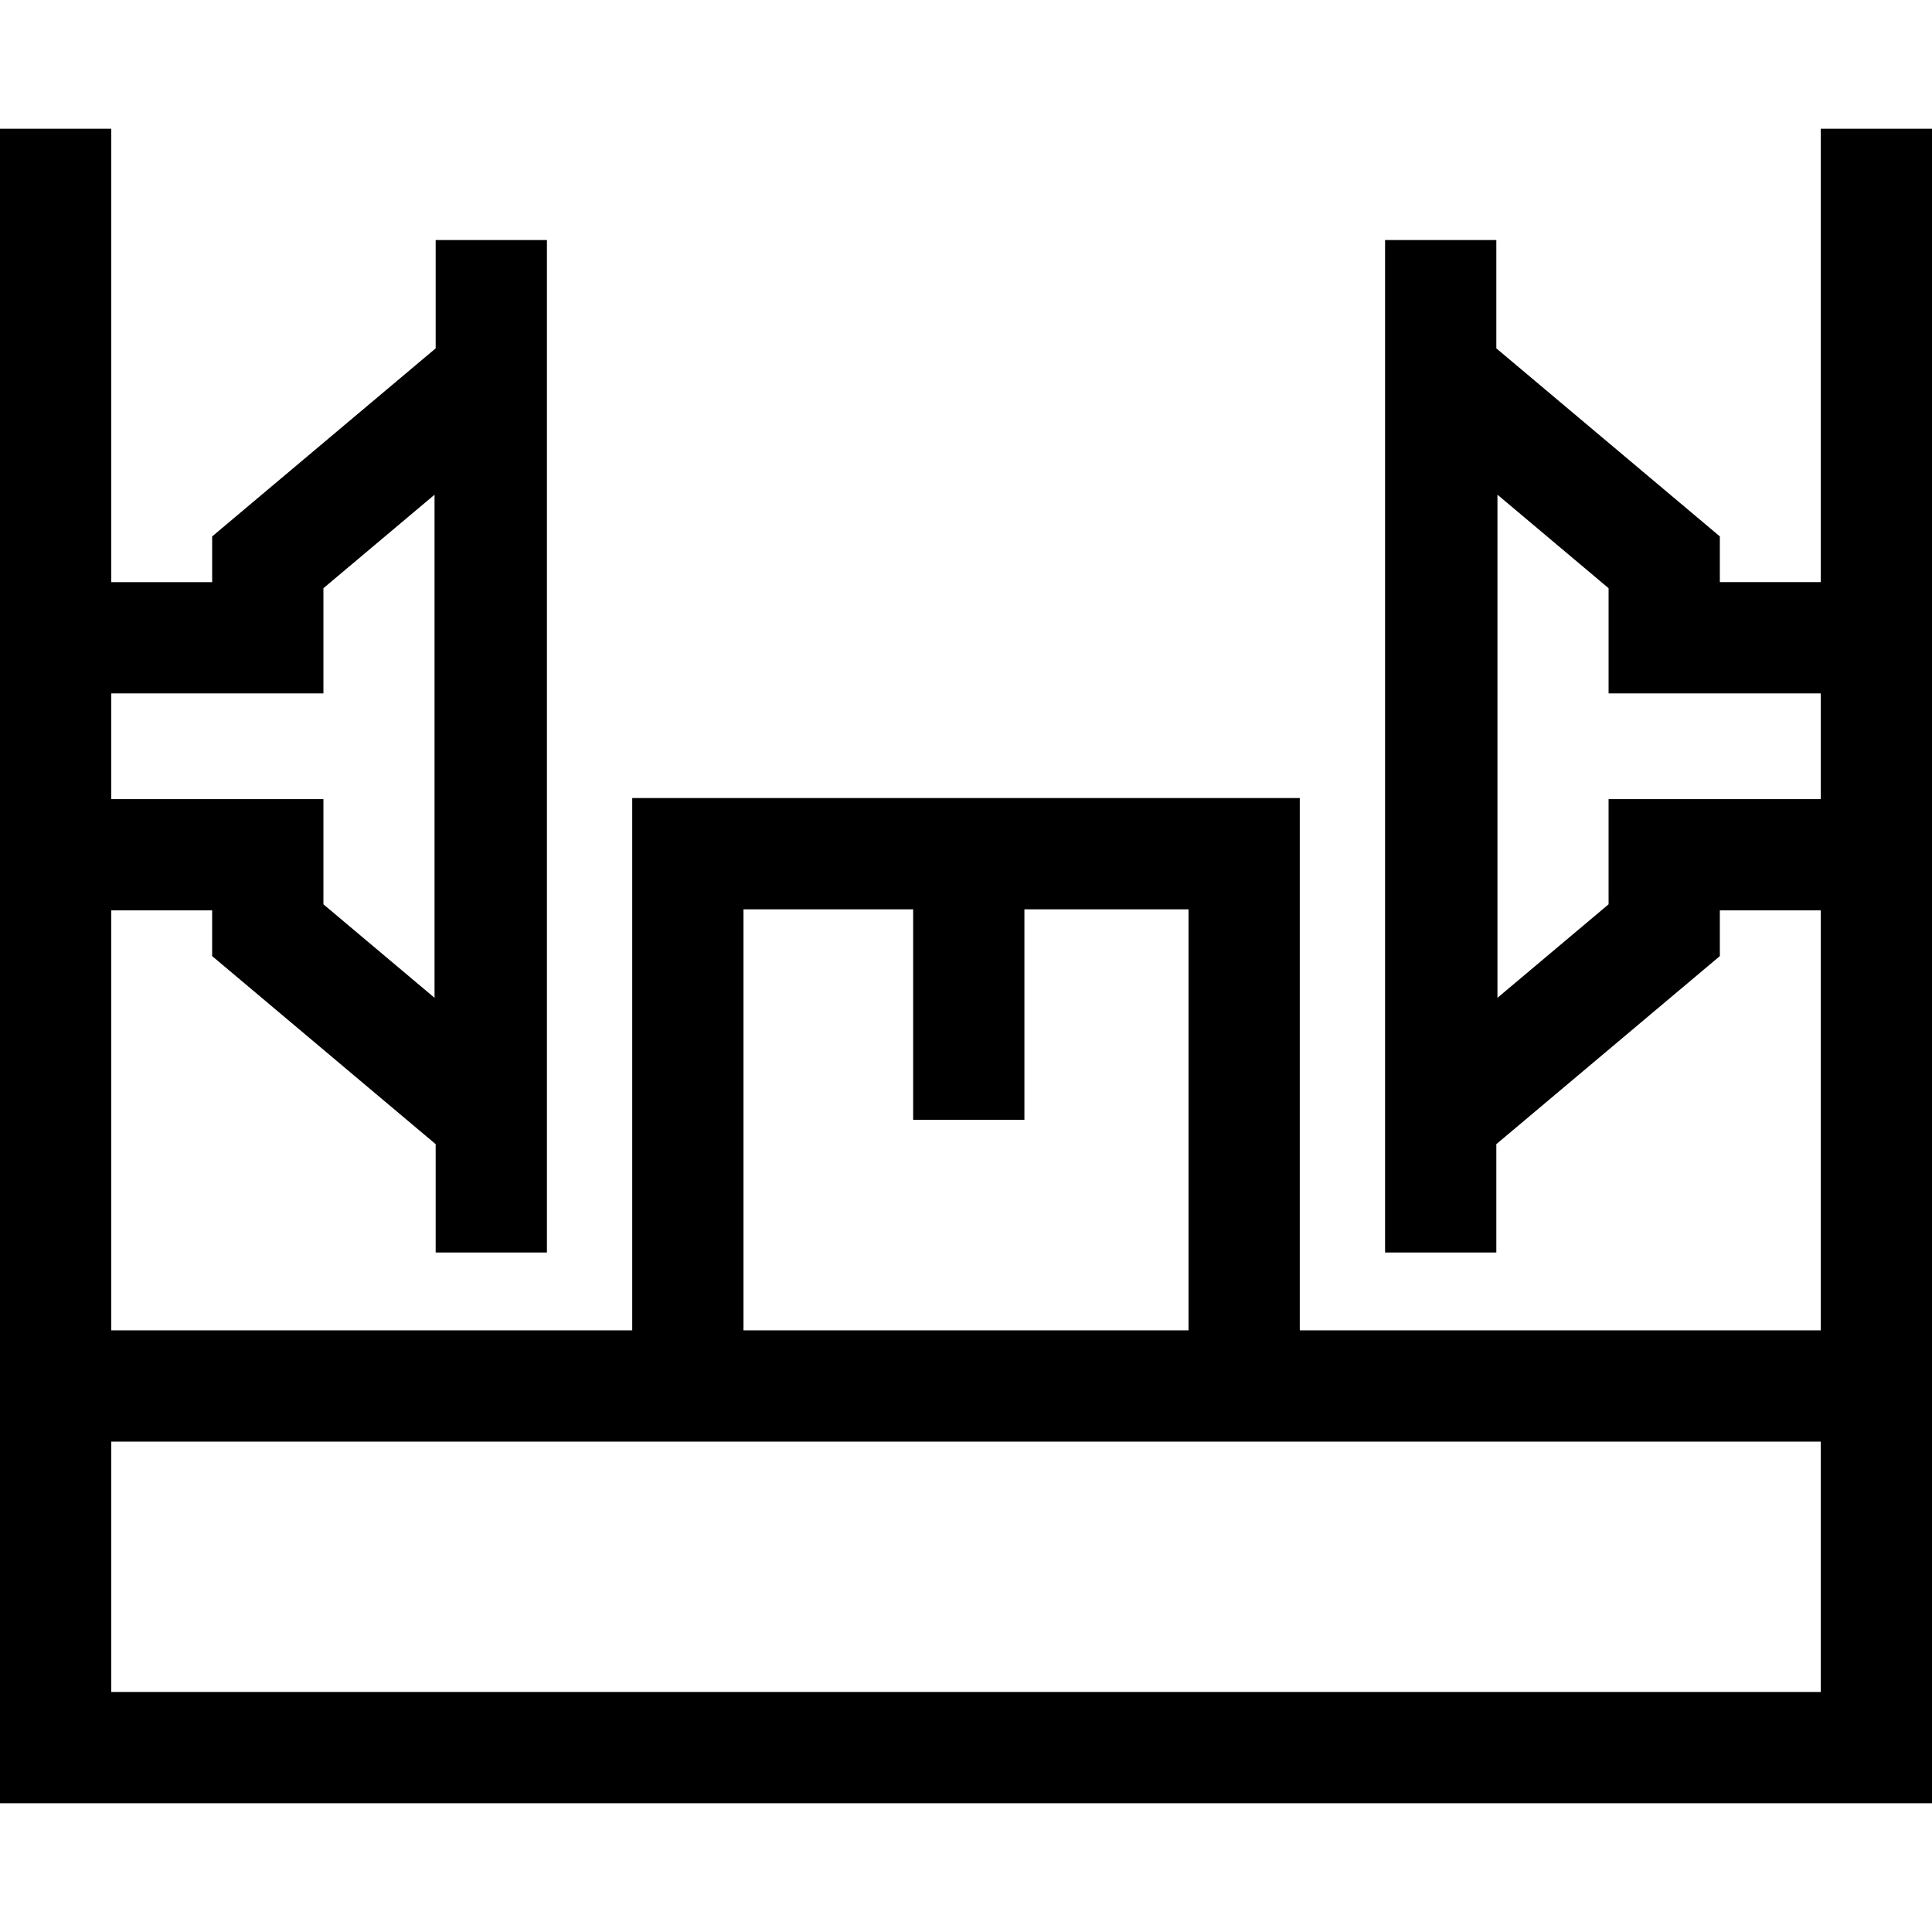
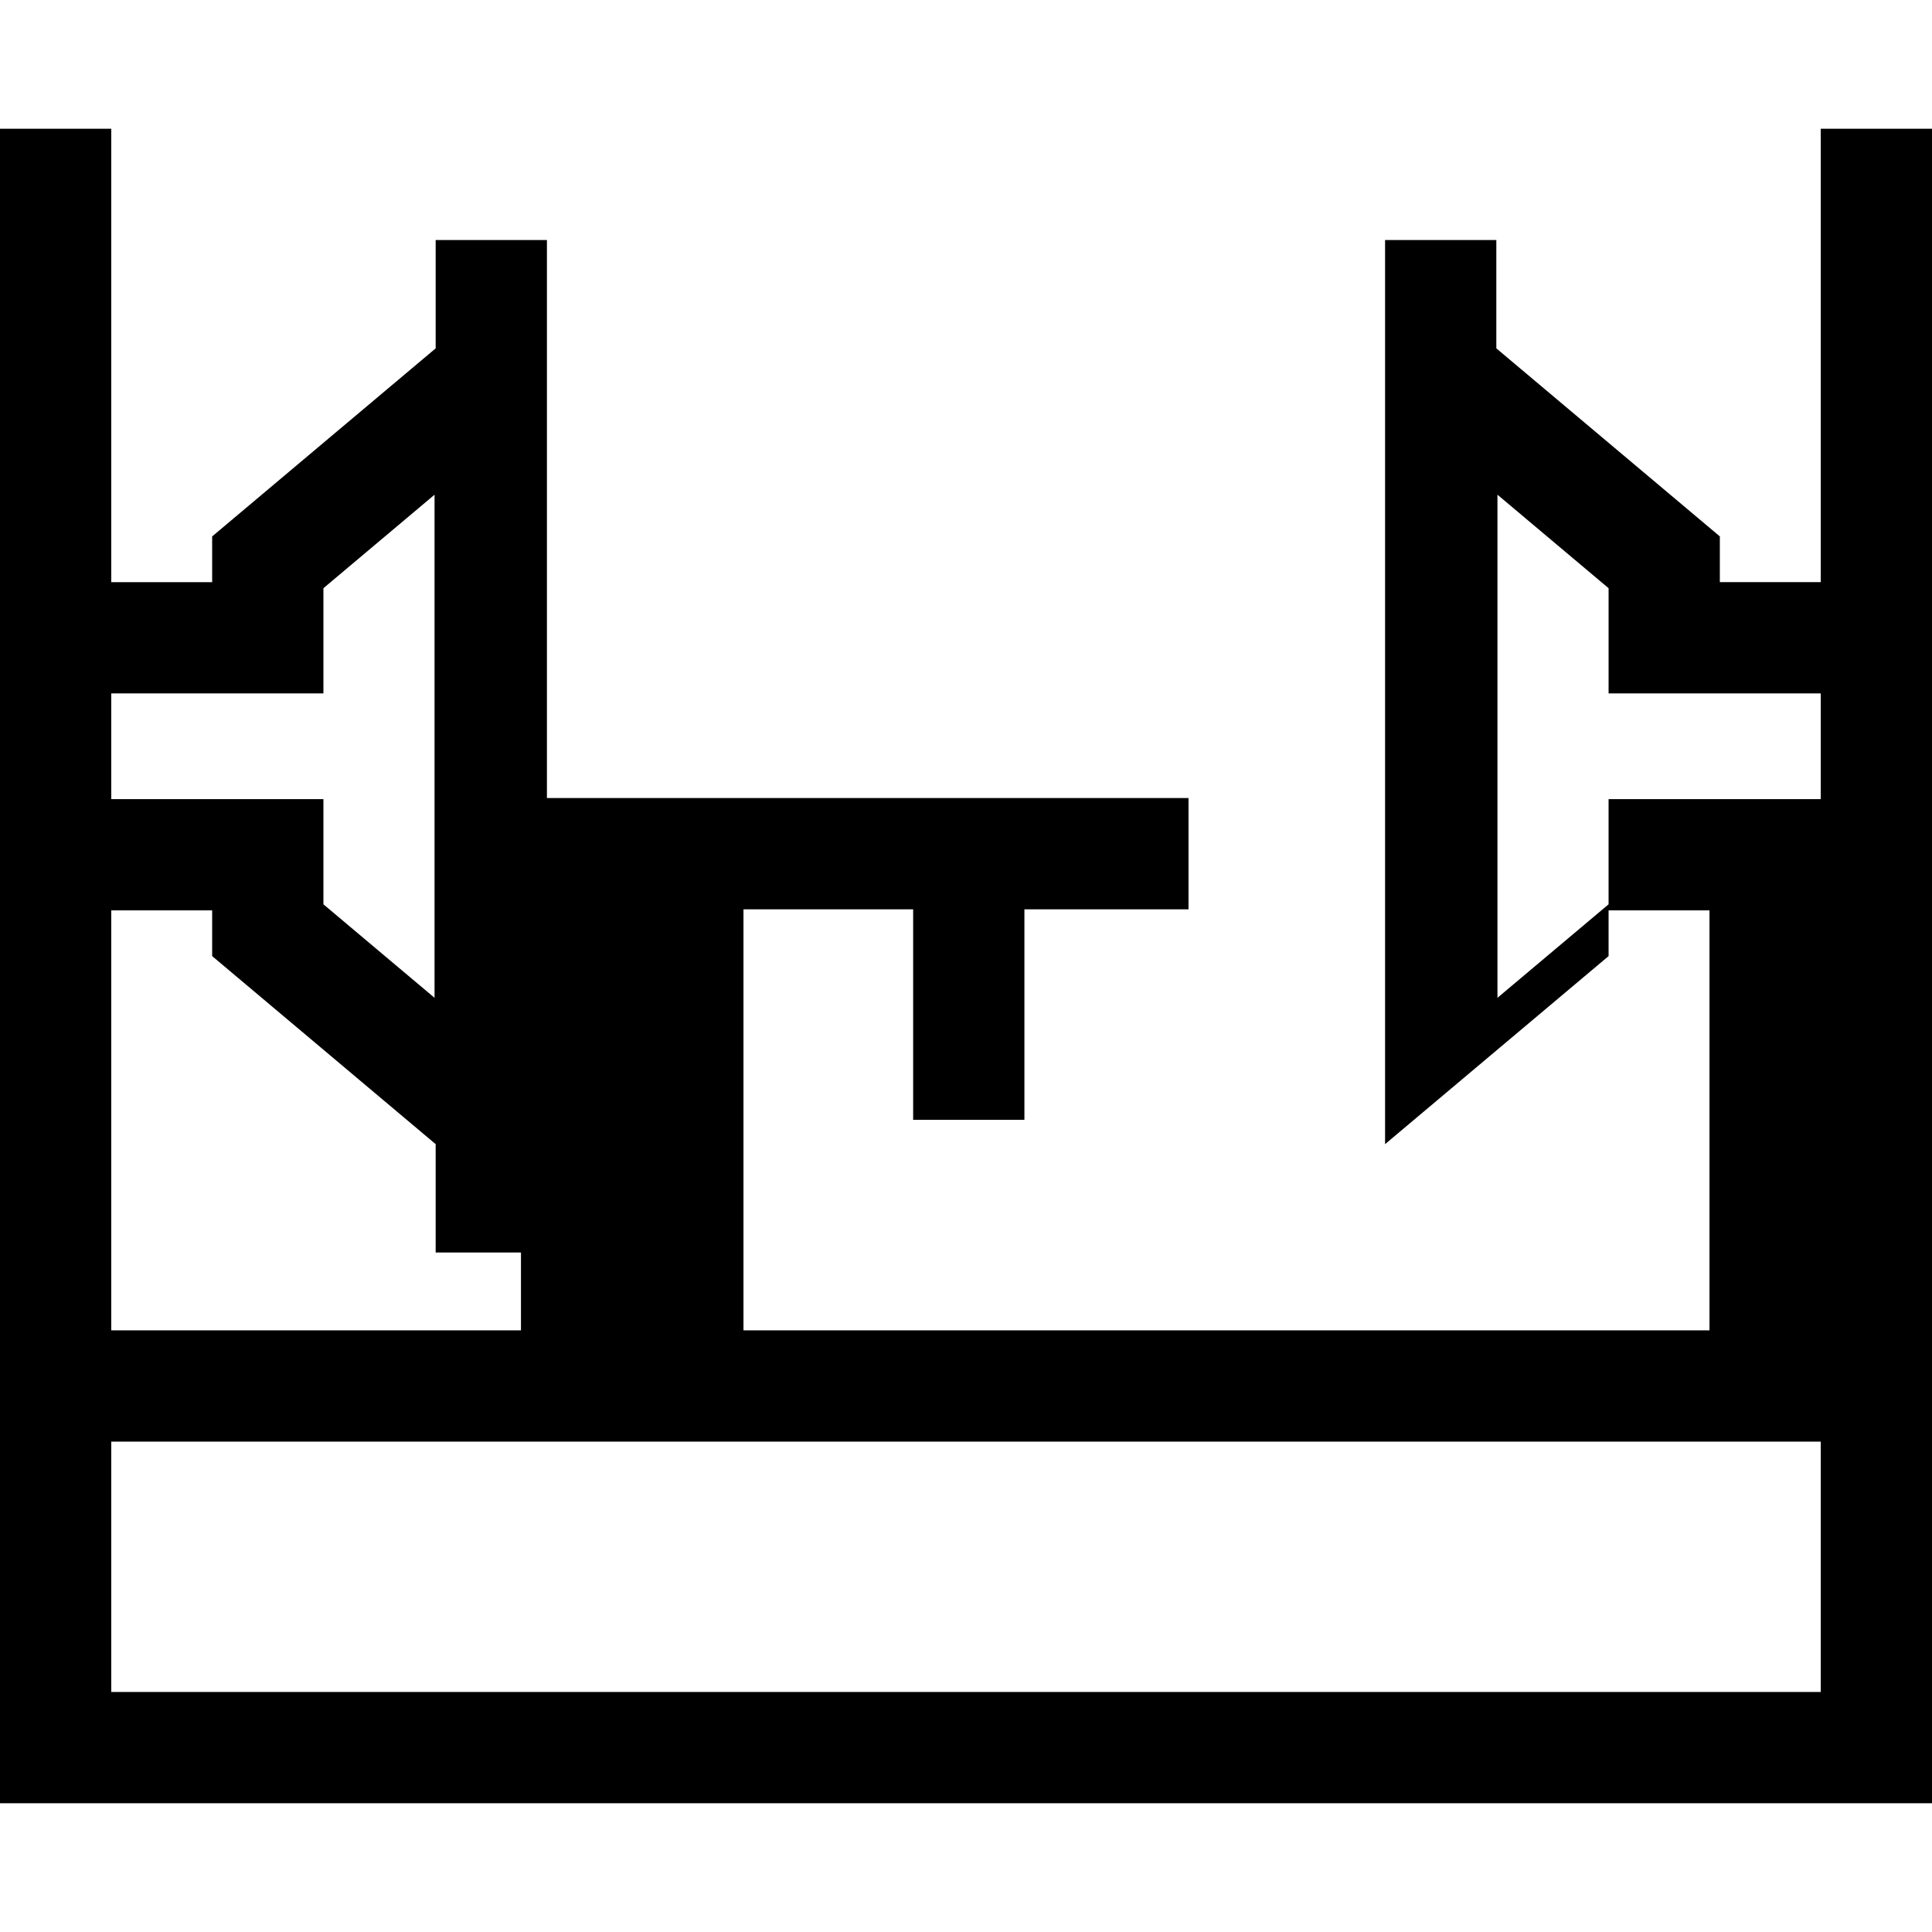
<svg xmlns="http://www.w3.org/2000/svg" fill="#000000" height="800px" width="800px" version="1.1" id="Layer_1" viewBox="0 0 347.294 347.294" xml:space="preserve">
  <g id="XMLID_1125_">
    <g>
-       <path d="M327.294,23.146v81.5h-18.137v-8.222L268.978,62.62V43.146h-20v182h20v-19.475l40.179-33.804v-8.222h18.137v75.5h-93.647    v-95.689h-120v95.689H20v-75.5h18.137v8.222l40.178,33.804v19.475h20v-182h-20v19.475L38.137,96.426v8.222H20v-81.5H0v81.5v59    v75.5v51.583v33.417h347.294v-33.418v-51.583v-75.5v-59v-81.5H327.294z M20,124.647h38.137v0v-18.911l19.976-16.807v90.436    l-19.976-16.807v-18.911H20V124.647z M133.647,163.457h30.5v37.845h20v-37.845h29.5v75.689h-80V163.457z M327.294,290.729v13.417    H20v-13.417v-31.583h307.294V290.729z M327.295,143.646h-38.137v18.911l-19.977,16.808V88.927l19.977,16.808v18.911h38.137    V143.646z" />
+       <path d="M327.294,23.146v81.5h-18.137v-8.222L268.978,62.62V43.146h-20v182v-19.475l40.179-33.804v-8.222h18.137v75.5h-93.647    v-95.689h-120v95.689H20v-75.5h18.137v8.222l40.178,33.804v19.475h20v-182h-20v19.475L38.137,96.426v8.222H20v-81.5H0v81.5v59    v75.5v51.583v33.417h347.294v-33.418v-51.583v-75.5v-59v-81.5H327.294z M20,124.647h38.137v0v-18.911l19.976-16.807v90.436    l-19.976-16.807v-18.911H20V124.647z M133.647,163.457h30.5v37.845h20v-37.845h29.5v75.689h-80V163.457z M327.294,290.729v13.417    H20v-13.417v-31.583h307.294V290.729z M327.295,143.646h-38.137v18.911l-19.977,16.808V88.927l19.977,16.808v18.911h38.137    V143.646z" />
    </g>
  </g>
</svg>